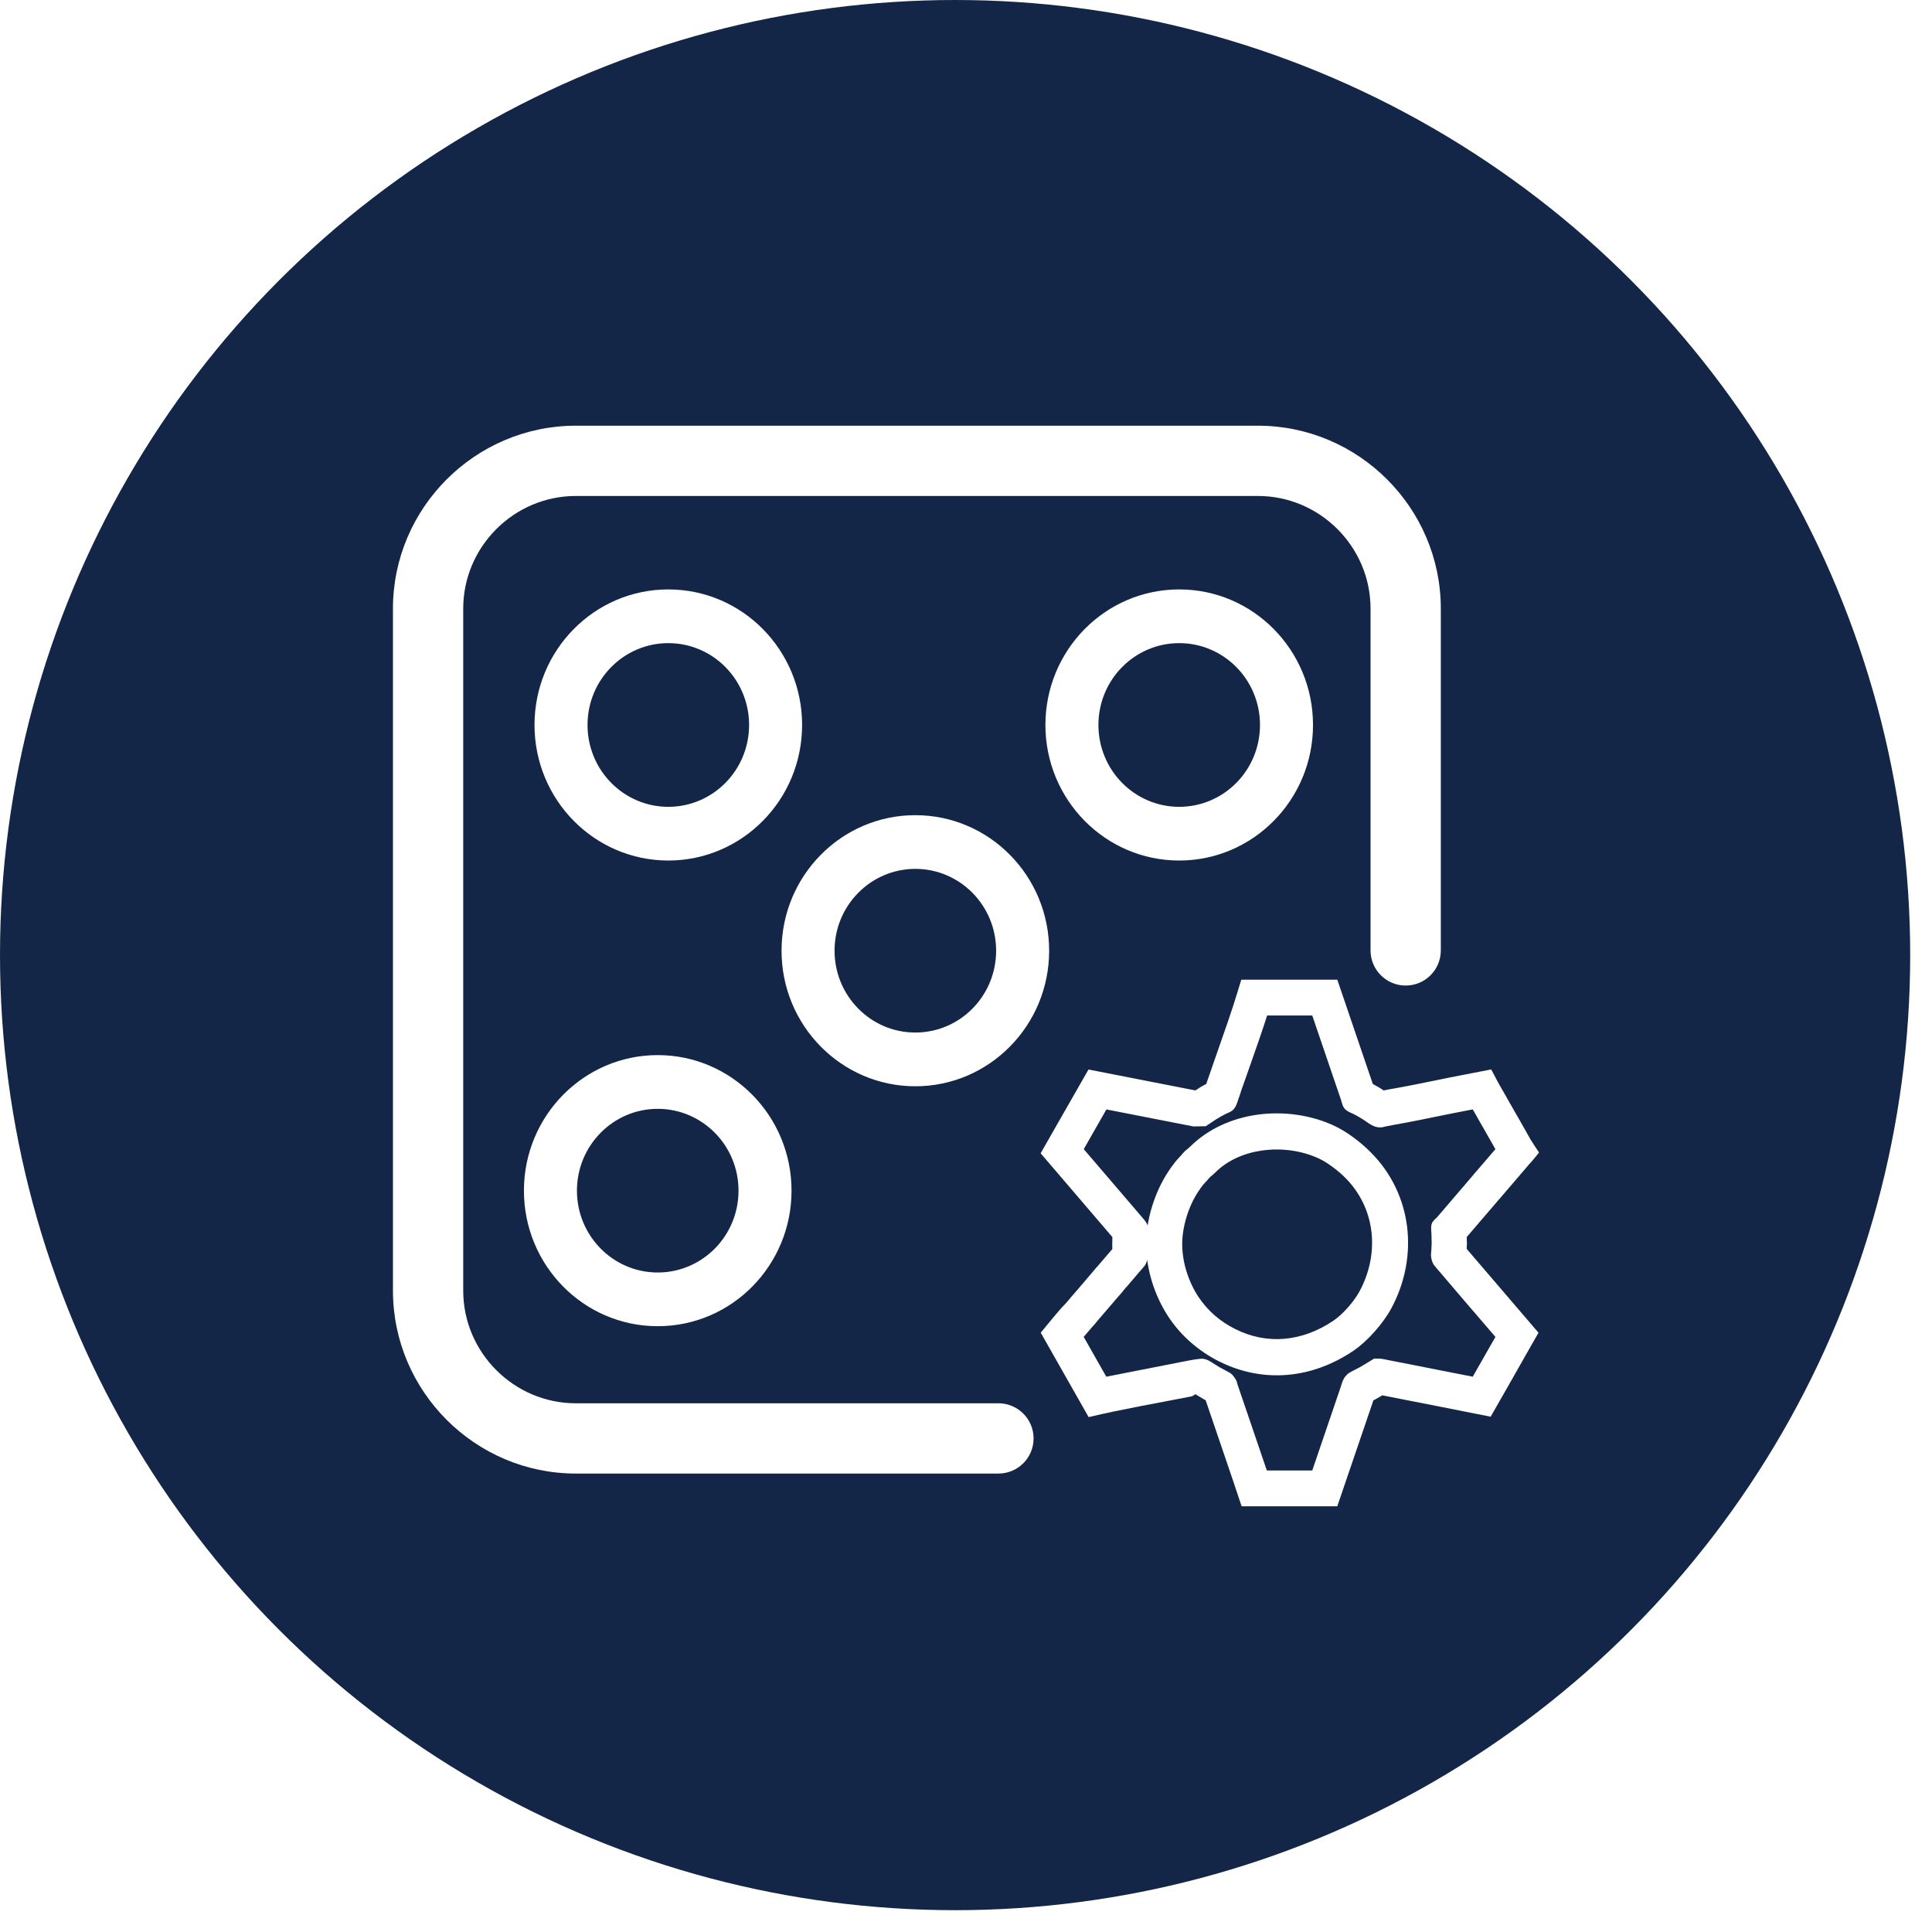
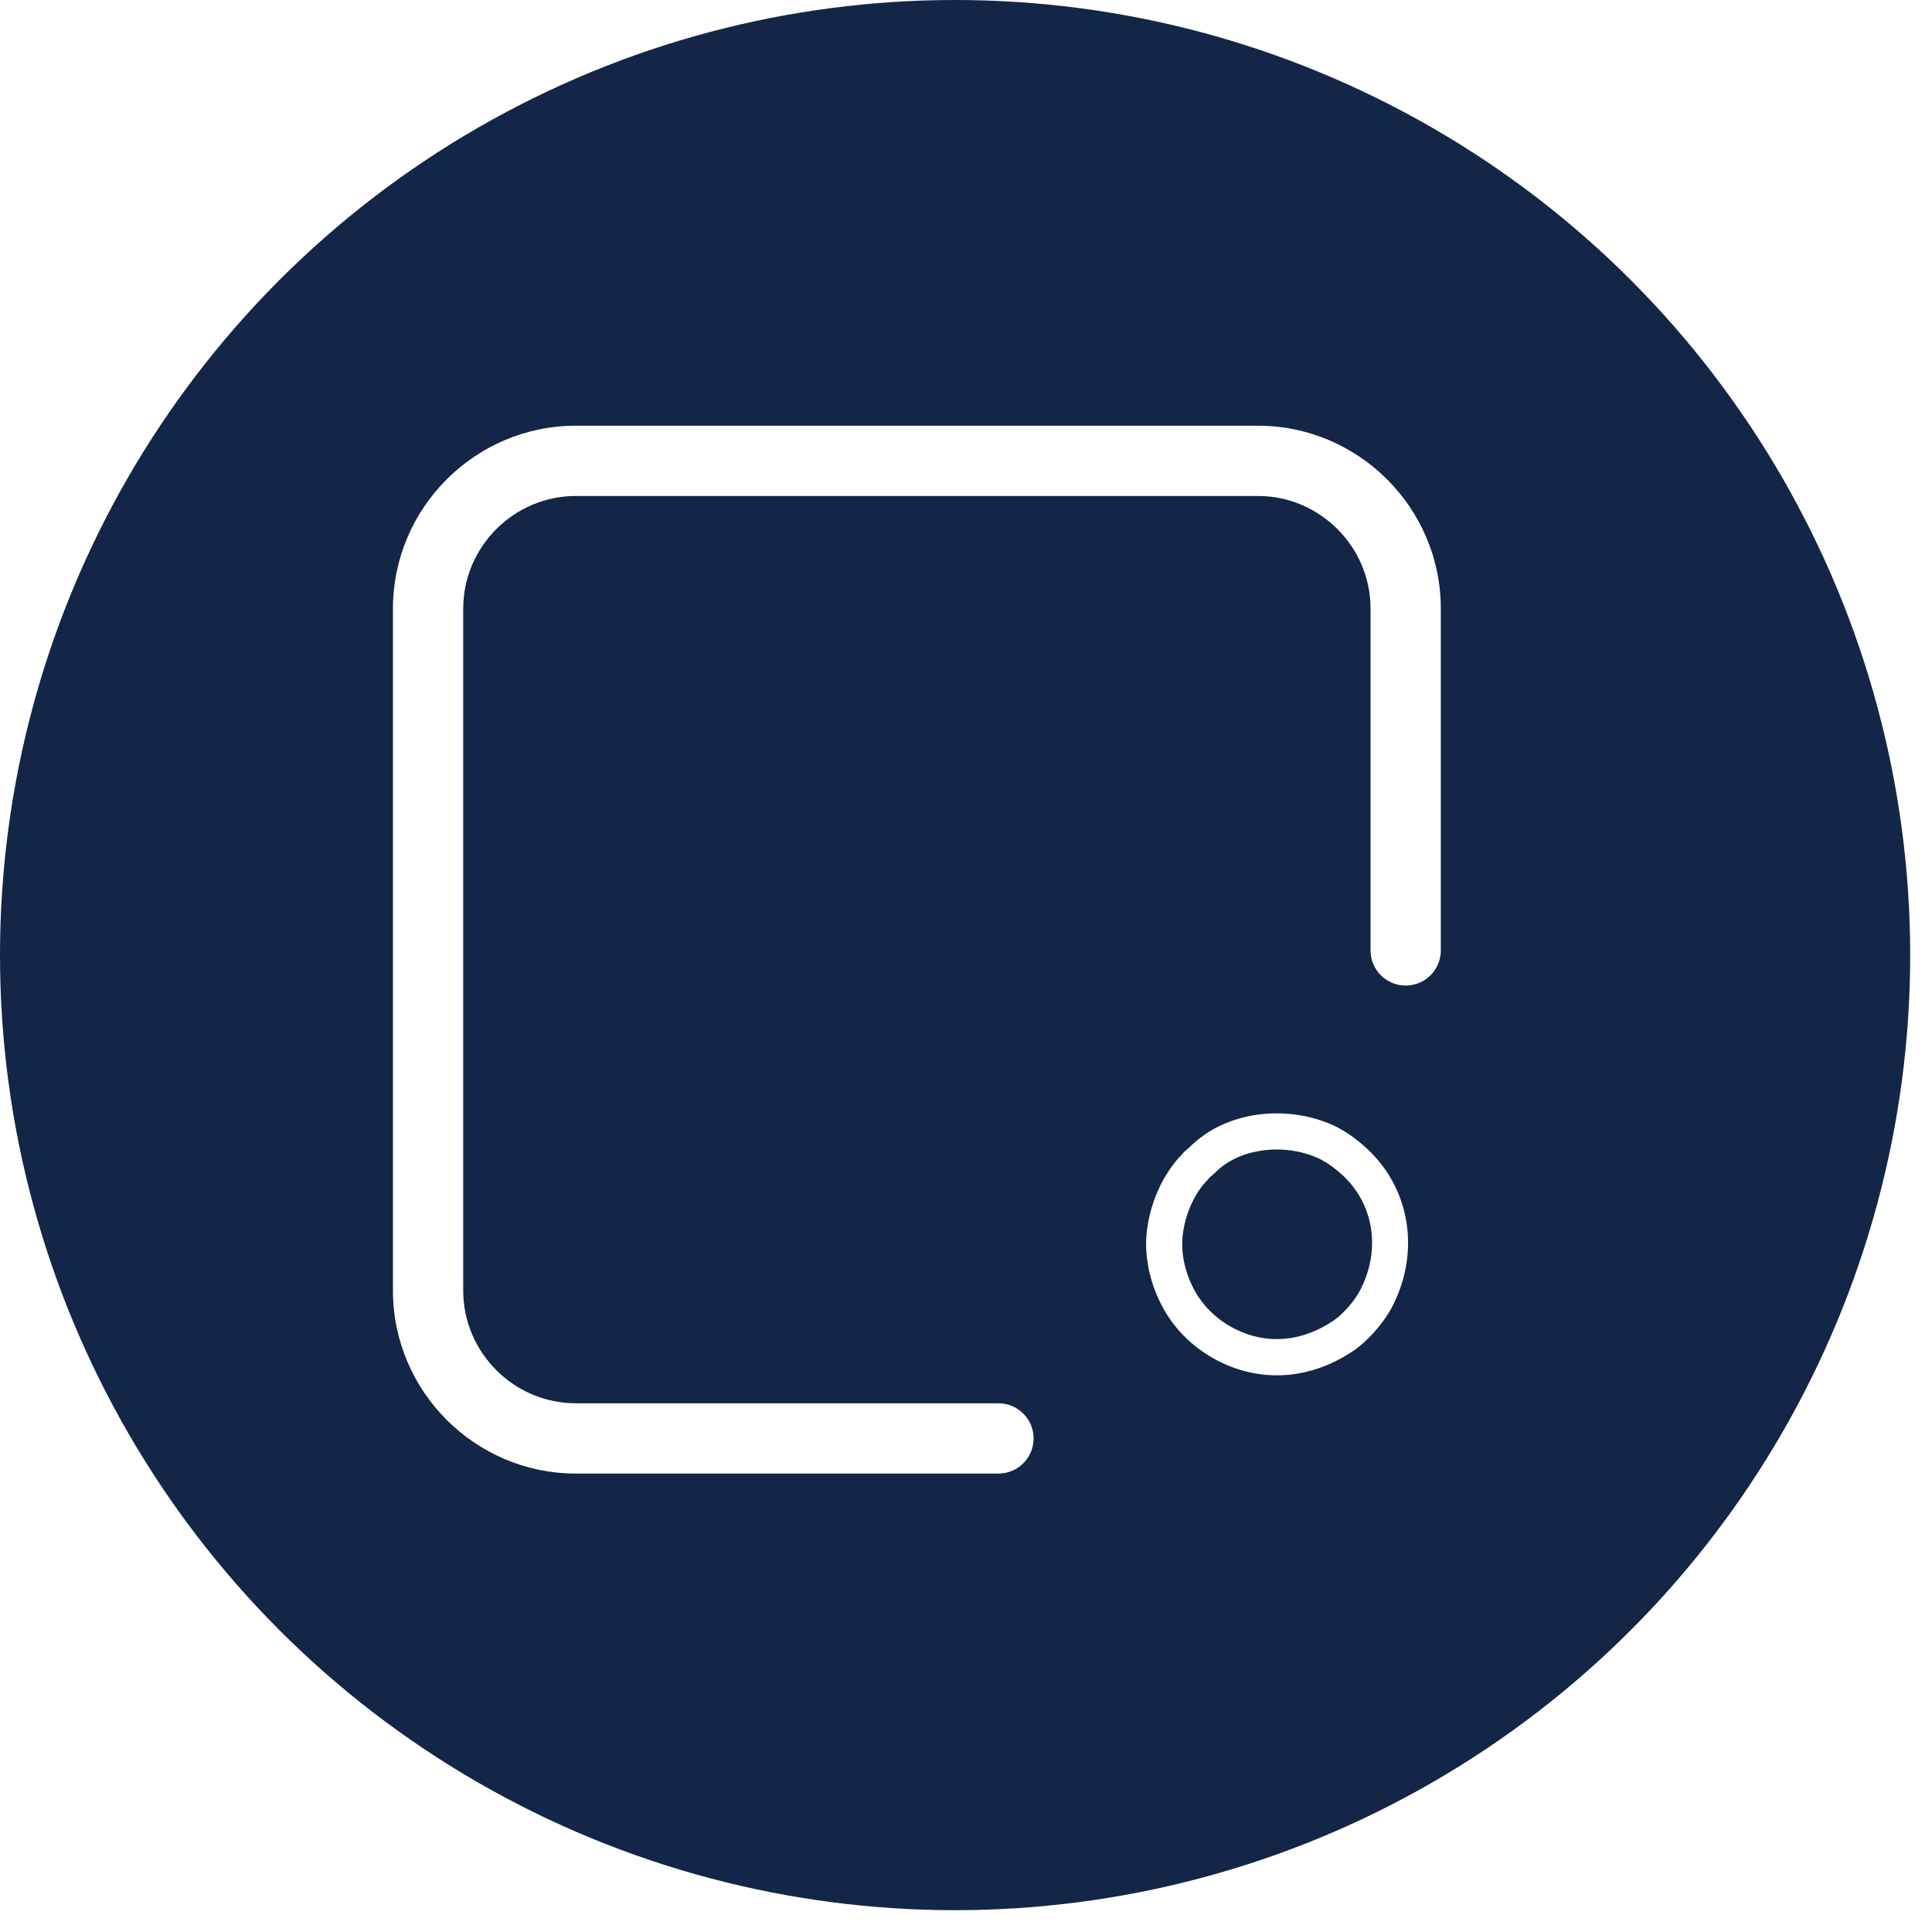
<svg xmlns="http://www.w3.org/2000/svg" width="59px" height="59px" viewBox="0 0 59 59">
  <title>编组备份 6</title>
  <defs>
    <filter x="0.0%" y="0.0%" width="100.0%" height="100.0%" filterUnits="objectBoundingBox" id="filter-1">
      <feGaussianBlur stdDeviation="0" />
    </filter>
  </defs>
  <g id="页面-1" stroke="none" stroke-width="1" fill="none" fill-rule="evenodd">
    <g id="编组备份-6" transform="translate(-0, 0)">
      <circle id="椭圆形" fill="#132647" filter="url(#filter-1)" cx="29.167" cy="29.167" r="29.167" />
      <g id="样品管理" transform="translate(12, 13)" fill="#FFFFFF" fill-rule="nonzero">
        <path d="M32,16.024 C32,16.617 31.52,17.097 30.927,17.097 C30.335,17.097 29.854,16.617 29.854,16.024 L29.854,5.586 C29.854,4.641 29.467,3.781 28.843,3.157 C28.219,2.533 27.359,2.146 26.414,2.146 L5.586,2.146 C4.641,2.146 3.781,2.533 3.157,3.157 C2.533,3.781 2.146,4.641 2.146,5.586 L2.146,26.414 C2.146,27.359 2.533,28.219 3.157,28.843 C3.781,29.467 4.641,29.854 5.586,29.854 L18.491,29.854 C19.083,29.854 19.564,30.335 19.564,30.927 C19.564,31.52 19.083,32 18.491,32 L5.586,32 C4.049,32 2.652,31.372 1.64,30.36 C0.628,29.348 0,27.951 0,26.414 L0,5.586 C0,4.049 0.628,2.652 1.64,1.64 C2.652,0.628 4.049,0 5.586,0 L26.414,0 C27.951,0 29.348,0.628 30.36,1.64 C31.372,2.652 32,4.049 32,5.586 L32,16.024 Z" id="路径" />
        <path d="M24.103,24.992 C24.103,25.269 24.149,25.552 24.232,25.822 C24.32,26.106 24.446,26.375 24.598,26.604 L24.6,26.606 C24.739,26.816 24.904,27.003 25.088,27.164 C25.275,27.329 25.488,27.47 25.722,27.587 C26.212,27.832 26.719,27.927 27.216,27.885 C27.735,27.842 28.249,27.651 28.725,27.328 C28.864,27.234 29.017,27.092 29.157,26.935 C29.302,26.772 29.432,26.594 29.517,26.437 C29.836,25.846 29.957,25.196 29.877,24.579 C29.8,23.985 29.534,23.418 29.076,22.961 C28.964,22.849 28.821,22.728 28.668,22.616 C28.538,22.522 28.405,22.439 28.282,22.382 C27.76,22.138 27.139,22.051 26.548,22.134 C26.005,22.209 25.493,22.428 25.118,22.801 C25.067,22.852 25.024,22.887 24.983,22.92 C24.965,22.935 24.948,22.949 24.944,22.954 C24.895,23.016 24.852,23.061 24.809,23.106 C24.784,23.132 24.759,23.158 24.743,23.179 C24.717,23.211 24.695,23.24 24.675,23.268 L24.598,23.381 C24.448,23.605 24.323,23.875 24.235,24.162 C24.151,24.435 24.103,24.722 24.103,24.992 L24.103,24.992 Z M23.181,26.146 C23.066,25.769 23,25.374 23,24.992 C23,24.616 23.067,24.218 23.184,23.838 C23.303,23.451 23.476,23.08 23.685,22.767 C23.72,22.714 23.752,22.668 23.779,22.629 L23.782,22.627 C23.817,22.577 23.852,22.53 23.89,22.483 C23.94,22.422 23.976,22.384 24.013,22.345 C24.036,22.321 24.06,22.296 24.083,22.267 C24.157,22.173 24.222,22.12 24.29,22.065 C24.309,22.049 24.329,22.033 24.343,22.019 C24.897,21.468 25.631,21.148 26.397,21.041 C27.196,20.929 28.038,21.049 28.747,21.38 C28.932,21.466 29.128,21.587 29.314,21.722 C29.508,21.863 29.696,22.025 29.851,22.18 C30.489,22.815 30.858,23.607 30.967,24.437 C31.077,25.283 30.914,26.166 30.486,26.959 C30.362,27.188 30.179,27.44 29.975,27.669 C29.774,27.895 29.55,28.102 29.34,28.244 C28.708,28.673 28.016,28.928 27.307,28.987 C26.612,29.044 25.907,28.914 25.231,28.576 C24.92,28.42 24.629,28.225 24.365,27.994 C24.105,27.766 23.876,27.506 23.683,27.215 C23.473,26.897 23.3,26.53 23.181,26.146 L23.181,26.146 Z" id="形状" />
-         <path d="M20.907,20.245 L21.241,19.661 L24.506,20.3 C24.545,20.273 24.583,20.248 24.624,20.223 L24.624,20.222 C24.67,20.194 24.715,20.166 24.786,20.129 L24.787,20.13 L24.834,20.105 L24.856,20.047 L24.858,20.045 C24.861,20.037 24.859,20.04 24.862,20.029 C24.868,20.008 24.875,19.988 24.888,19.951 L24.889,19.951 C25.05,19.481 25.116,19.292 25.182,19.107 C25.401,18.483 25.623,17.853 25.788,17.307 L25.906,16.918 L28.839,16.918 L29.923,20.102 L29.938,20.11 C29.995,20.141 30.047,20.17 30.093,20.198 L30.177,20.249 C30.198,20.262 30.225,20.28 30.255,20.3 L30.408,20.27 C30.924,20.181 31.383,20.087 31.837,19.994 L32.23,19.914 L32.234,19.912 L33.54,19.659 L33.751,20.06 L33.985,20.47 L33.992,20.483 C34.035,20.562 34.08,20.64 34.125,20.718 L34.126,20.717 C34.163,20.78 34.199,20.842 34.258,20.95 C34.267,20.967 34.26,20.951 34.275,20.977 L34.275,20.979 C34.284,20.995 34.308,21.042 34.318,21.051 C34.359,21.121 34.424,21.238 34.489,21.353 C34.525,21.418 34.561,21.483 34.621,21.585 L34.623,21.592 L34.75,21.815 L34.751,21.815 C34.829,21.943 34.917,22.07 35,22.196 C34.906,22.307 34.798,22.453 34.698,22.554 C34.203,23.135 33.998,23.373 33.788,23.617 L33.786,23.617 C33.468,23.986 33.15,24.356 32.792,24.777 L32.796,24.961 L32.799,24.973 C32.799,24.988 32.795,25.022 32.792,25.057 L32.791,25.14 L34.983,27.699 L34.621,28.334 L34.62,28.334 L34.522,28.506 L34.523,28.507 L34.489,28.568 L34.488,28.568 C34.169,29.135 33.844,29.699 33.522,30.264 C32.419,30.042 31.315,29.828 30.211,29.611 L30.19,29.624 L30.19,29.625 C30.14,29.655 30.081,29.689 30.016,29.725 L29.941,29.765 L28.838,33 L25.917,33 L25.688,32.315 L25.689,32.315 C25.398,31.464 25.109,30.613 24.819,29.762 L24.763,29.73 L24.762,29.731 L24.745,29.721 L24.741,29.717 L24.581,29.623 L24.509,29.578 C24.466,29.595 24.434,29.632 24.394,29.641 L24.371,29.645 L24.367,29.647 C23.325,29.852 22.278,30.03 21.245,30.276 L19.782,27.698 C20.022,27.416 20.282,27.071 20.54,26.81 C20.553,26.793 20.562,26.784 20.576,26.77 L20.578,26.768 C20.589,26.755 20.622,26.716 20.654,26.677 L20.655,26.678 L20.736,26.579 L20.737,26.58 L20.969,26.311 L20.966,26.315 C20.976,26.301 20.987,26.286 21.009,26.263 L21.11,26.145 C21.128,26.123 21.135,26.115 21.144,26.106 C21.17,26.074 21.198,26.044 21.223,26.012 C21.279,25.947 21.345,25.878 21.396,25.809 L21.485,25.704 L21.502,25.689 L21.709,25.446 L21.71,25.446 L21.711,25.445 C21.722,25.429 21.735,25.413 21.765,25.382 C21.786,25.354 21.795,25.345 21.803,25.337 L21.961,25.153 L21.96,25.152 L21.969,25.141 C21.966,25.075 21.965,25.026 21.965,24.997 L21.967,24.989 L21.97,24.778 L19.78,22.22 L19.97,21.885 C20.198,21.482 20.553,20.862 20.907,20.245 L20.907,20.245 Z M21.788,20.88 C21.579,21.244 21.367,21.615 21.096,22.093 L22.919,24.222 C23.084,24.413 23.074,24.51 23.053,24.675 L23.049,24.725 L23.048,24.753 L23.048,24.749 L23.047,24.755 L23.048,24.755 L23.048,24.753 L23.048,24.757 L23.046,24.757 L23.042,24.997 L23.044,24.997 C23.045,25.089 23.047,25.162 23.055,25.253 C23.063,25.349 23.066,25.392 23.028,25.507 L23.025,25.511 C22.987,25.624 22.958,25.656 22.907,25.712 L22.899,25.721 C22.887,25.738 22.873,25.754 22.854,25.774 L22.853,25.773 L22.79,25.848 L22.788,25.848 C22.726,25.924 22.662,25.998 22.599,26.072 L22.59,26.081 C22.572,26.104 22.566,26.111 22.553,26.124 L22.521,26.161 C22.511,26.175 22.498,26.191 22.48,26.211 L22.396,26.308 C22.374,26.334 22.352,26.361 22.301,26.416 L22.303,26.418 L22.214,26.523 C22.196,26.544 22.187,26.554 22.177,26.564 L22.05,26.711 C22.039,26.725 22.028,26.739 22.01,26.758 L21.961,26.816 C21.936,26.847 21.925,26.859 21.916,26.868 L21.544,27.301 L21.542,27.305 L21.481,27.375 L21.481,27.378 C21.443,27.423 21.405,27.47 21.358,27.518 L21.251,27.643 L21.23,27.667 L21.094,27.826 L21.784,29.042 L24.165,28.575 L24.165,28.576 L24.179,28.573 C24.283,28.552 24.653,28.476 24.76,28.496 L24.76,28.498 C24.836,28.512 24.899,28.54 24.953,28.572 C24.983,28.589 25,28.601 25.005,28.604 L25.007,28.606 C25.054,28.638 25.096,28.664 25.134,28.687 L25.272,28.77 L25.272,28.769 C25.325,28.798 25.376,28.826 25.43,28.854 C25.447,28.863 25.465,28.872 25.484,28.883 L25.484,28.884 L25.488,28.886 L25.488,28.886 C25.485,28.883 25.482,28.881 25.489,28.885 C25.577,28.931 25.62,28.956 25.696,29.063 L25.696,29.065 C25.759,29.153 25.769,29.191 25.788,29.264 L25.793,29.28 L25.792,29.28 C26.09,30.156 26.387,31.031 26.687,31.906 L28.074,31.906 L28.954,29.324 L28.952,29.324 L29.003,29.173 L29.03,29.121 C29.056,29.073 29.05,29.065 29.125,28.989 L29.163,28.951 C29.197,28.929 29.23,28.907 29.266,28.887 L29.297,28.873 L29.296,28.872 C29.293,28.874 29.292,28.874 29.296,28.872 L29.298,28.872 L29.296,28.872 L29.297,28.873 L29.299,28.873 C29.298,28.871 29.31,28.865 29.313,28.863 L29.365,28.837 C29.423,28.807 29.471,28.783 29.505,28.764 C29.543,28.743 29.585,28.719 29.634,28.689 L29.636,28.689 L29.963,28.49 L30.109,28.49 C30.187,28.49 30.278,28.51 30.355,28.527 C30.38,28.532 30.38,28.533 30.392,28.535 L30.407,28.537 L32.975,29.042 L33.553,28.028 L33.553,28.026 L33.588,27.965 L33.59,27.965 L33.668,27.827 C33.061,27.119 32.45,26.413 31.847,25.701 C31.783,25.627 31.753,25.588 31.72,25.468 L31.72,25.466 C31.695,25.369 31.698,25.332 31.704,25.26 L31.704,25.254 C31.704,25.245 31.704,25.249 31.705,25.254 L31.705,25.249 C31.706,25.226 31.708,25.208 31.71,25.192 L31.717,25.05 C31.717,25.017 31.719,24.994 31.72,24.973 L31.721,24.959 C31.722,24.952 31.721,24.958 31.721,24.965 L31.713,24.649 C31.684,24.368 31.722,24.32 31.882,24.177 C32.208,23.793 32.591,23.347 32.975,22.901 L32.974,22.9 L33.667,22.094 L33.553,21.892 C33.51,21.814 33.466,21.736 33.394,21.615 C33.381,21.59 33.367,21.565 33.353,21.54 L33.352,21.541 L33.318,21.479 C33.295,21.439 33.247,21.355 33.198,21.272 L33.198,21.27 C33.15,21.186 33.101,21.102 33.054,21.016 L32.975,20.879 L32.436,20.984 L32.436,20.983 L32.047,21.062 C31.542,21.166 31.029,21.271 30.589,21.347 L30.321,21.399 C30.203,21.432 30.071,21.462 29.869,21.349 C29.826,21.324 29.783,21.295 29.735,21.261 L29.733,21.259 C29.696,21.234 29.655,21.205 29.629,21.189 L29.536,21.132 C29.498,21.108 29.464,21.088 29.432,21.071 L29.317,21.011 L29.316,21.012 L29.291,21.001 C29.039,20.893 29.017,20.817 28.961,20.62 L28.963,20.62 L28.074,18.012 L26.696,18.012 C26.535,18.518 26.365,18.998 26.198,19.474 C26.062,19.859 25.928,20.238 25.9,20.32 L25.891,20.353 C25.883,20.379 25.875,20.405 25.858,20.448 L25.859,20.448 C25.839,20.5 25.825,20.543 25.811,20.586 L25.8,20.621 C25.711,20.897 25.632,20.932 25.453,21.007 C25.457,21.005 25.459,21.004 25.452,21.007 L25.282,21.097 L25.279,21.099 C25.26,21.109 25.221,21.133 25.18,21.158 L25.178,21.158 L25.137,21.183 L24.821,21.393 L24.448,21.4 L21.788,20.88 L21.788,20.88 Z M23.08,24.707 L23.08,24.718 L23.08,24.707 Z M22.618,26.106 L22.59,26.141 L22.618,26.106 Z M21.168,26.137 L21.185,26.118 L21.168,26.137 Z M25.512,28.912 C25.532,28.924 25.522,28.917 25.513,28.911 L25.512,28.912 Z M29.321,28.902 L29.339,28.894 C29.335,28.895 29.319,28.898 29.321,28.902 Z M31.747,25.006 L31.749,24.987 L31.747,25.006 Z M25.487,21.031 L25.469,21.038 L25.464,21.043 L25.487,21.031 L25.487,21.031 Z M8.409,11.639 C9.09,11.639 9.707,11.359 10.154,10.907 C10.6,10.455 10.876,9.83 10.876,9.139 C10.876,8.449 10.6,7.824 10.154,7.372 C9.707,6.92 9.09,6.64 8.409,6.64 C7.728,6.64 7.111,6.92 6.665,7.372 C6.218,7.824 5.942,8.449 5.942,9.139 C5.942,9.83 6.218,10.455 6.665,10.907 C7.111,11.359 7.728,11.639 8.409,11.639 Z M11.298,12.066 C10.559,12.815 9.537,13.279 8.409,13.279 C7.281,13.279 6.259,12.815 5.52,12.066 C4.78,11.317 4.323,10.282 4.323,9.139 C4.323,7.996 4.78,6.962 5.52,6.212 C6.259,5.463 7.281,5 8.409,5 C9.537,5 10.559,5.463 11.298,6.212 C12.038,6.962 12.495,7.997 12.495,9.139 C12.495,10.282 12.038,11.317 11.298,12.066 L11.298,12.066 Z M24.011,11.639 C24.692,11.639 25.309,11.359 25.756,10.907 C26.202,10.455 26.478,9.83 26.478,9.139 C26.478,8.449 26.202,7.824 25.756,7.372 C25.309,6.92 24.692,6.64 24.011,6.64 C23.33,6.64 22.713,6.92 22.267,7.372 C21.82,7.824 21.544,8.449 21.544,9.139 C21.544,9.83 21.82,10.455 22.267,10.907 C22.713,11.359 23.33,11.639 24.011,11.639 Z M26.9,12.066 C26.161,12.815 25.139,13.279 24.011,13.279 C22.883,13.279 21.861,12.815 21.122,12.066 C20.383,11.317 19.925,10.282 19.925,9.139 C19.925,7.997 20.383,6.962 21.122,6.212 C21.861,5.463 22.883,5 24.011,5 C25.139,5 26.161,5.463 26.9,6.212 C27.64,6.962 28.097,7.997 28.097,9.139 C28.097,10.282 27.64,11.317 26.9,12.066 L26.9,12.066 Z M8.086,25.86 C8.767,25.86 9.384,25.58 9.831,25.128 C10.277,24.676 10.553,24.051 10.553,23.361 C10.553,22.671 10.277,22.046 9.831,21.594 C9.384,21.142 8.767,20.862 8.086,20.862 C7.405,20.862 6.788,21.142 6.342,21.594 C5.895,22.046 5.619,22.671 5.619,23.361 C5.619,24.051 5.895,24.676 6.342,25.128 C6.788,25.58 7.405,25.86 8.086,25.86 Z M10.975,26.288 C10.236,27.037 9.214,27.5 8.086,27.5 C6.958,27.5 5.936,27.037 5.197,26.288 C4.457,25.539 4,24.504 4,23.361 C4,22.218 4.457,21.183 5.197,20.434 C5.936,19.685 6.958,19.221 8.086,19.221 C9.214,19.221 10.236,19.685 10.975,20.434 C11.715,21.183 12.172,22.218 12.172,23.361 C12.172,24.504 11.715,25.539 10.975,26.288 Z M15.953,18.532 C16.634,18.532 17.251,18.253 17.698,17.8 C18.144,17.348 18.42,16.723 18.42,16.033 C18.42,15.343 18.144,14.718 17.698,14.266 C17.251,13.814 16.634,13.534 15.953,13.534 C15.272,13.534 14.655,13.814 14.209,14.266 C13.762,14.718 13.486,15.343 13.486,16.033 C13.486,16.723 13.762,17.348 14.209,17.8 C14.655,18.253 15.272,18.532 15.953,18.532 L15.953,18.532 Z M18.842,18.96 C18.103,19.709 17.081,20.173 15.953,20.173 C14.825,20.173 13.803,19.709 13.064,18.96 C12.324,18.211 11.867,17.176 11.867,16.033 C11.867,14.89 12.324,13.855 13.064,13.106 C13.803,12.357 14.825,11.894 15.953,11.894 C17.081,11.894 18.103,12.357 18.842,13.106 C19.582,13.855 20.039,14.89 20.039,16.033 C20.039,17.176 19.582,18.211 18.842,18.96 Z" id="形状" />
      </g>
    </g>
  </g>
</svg>